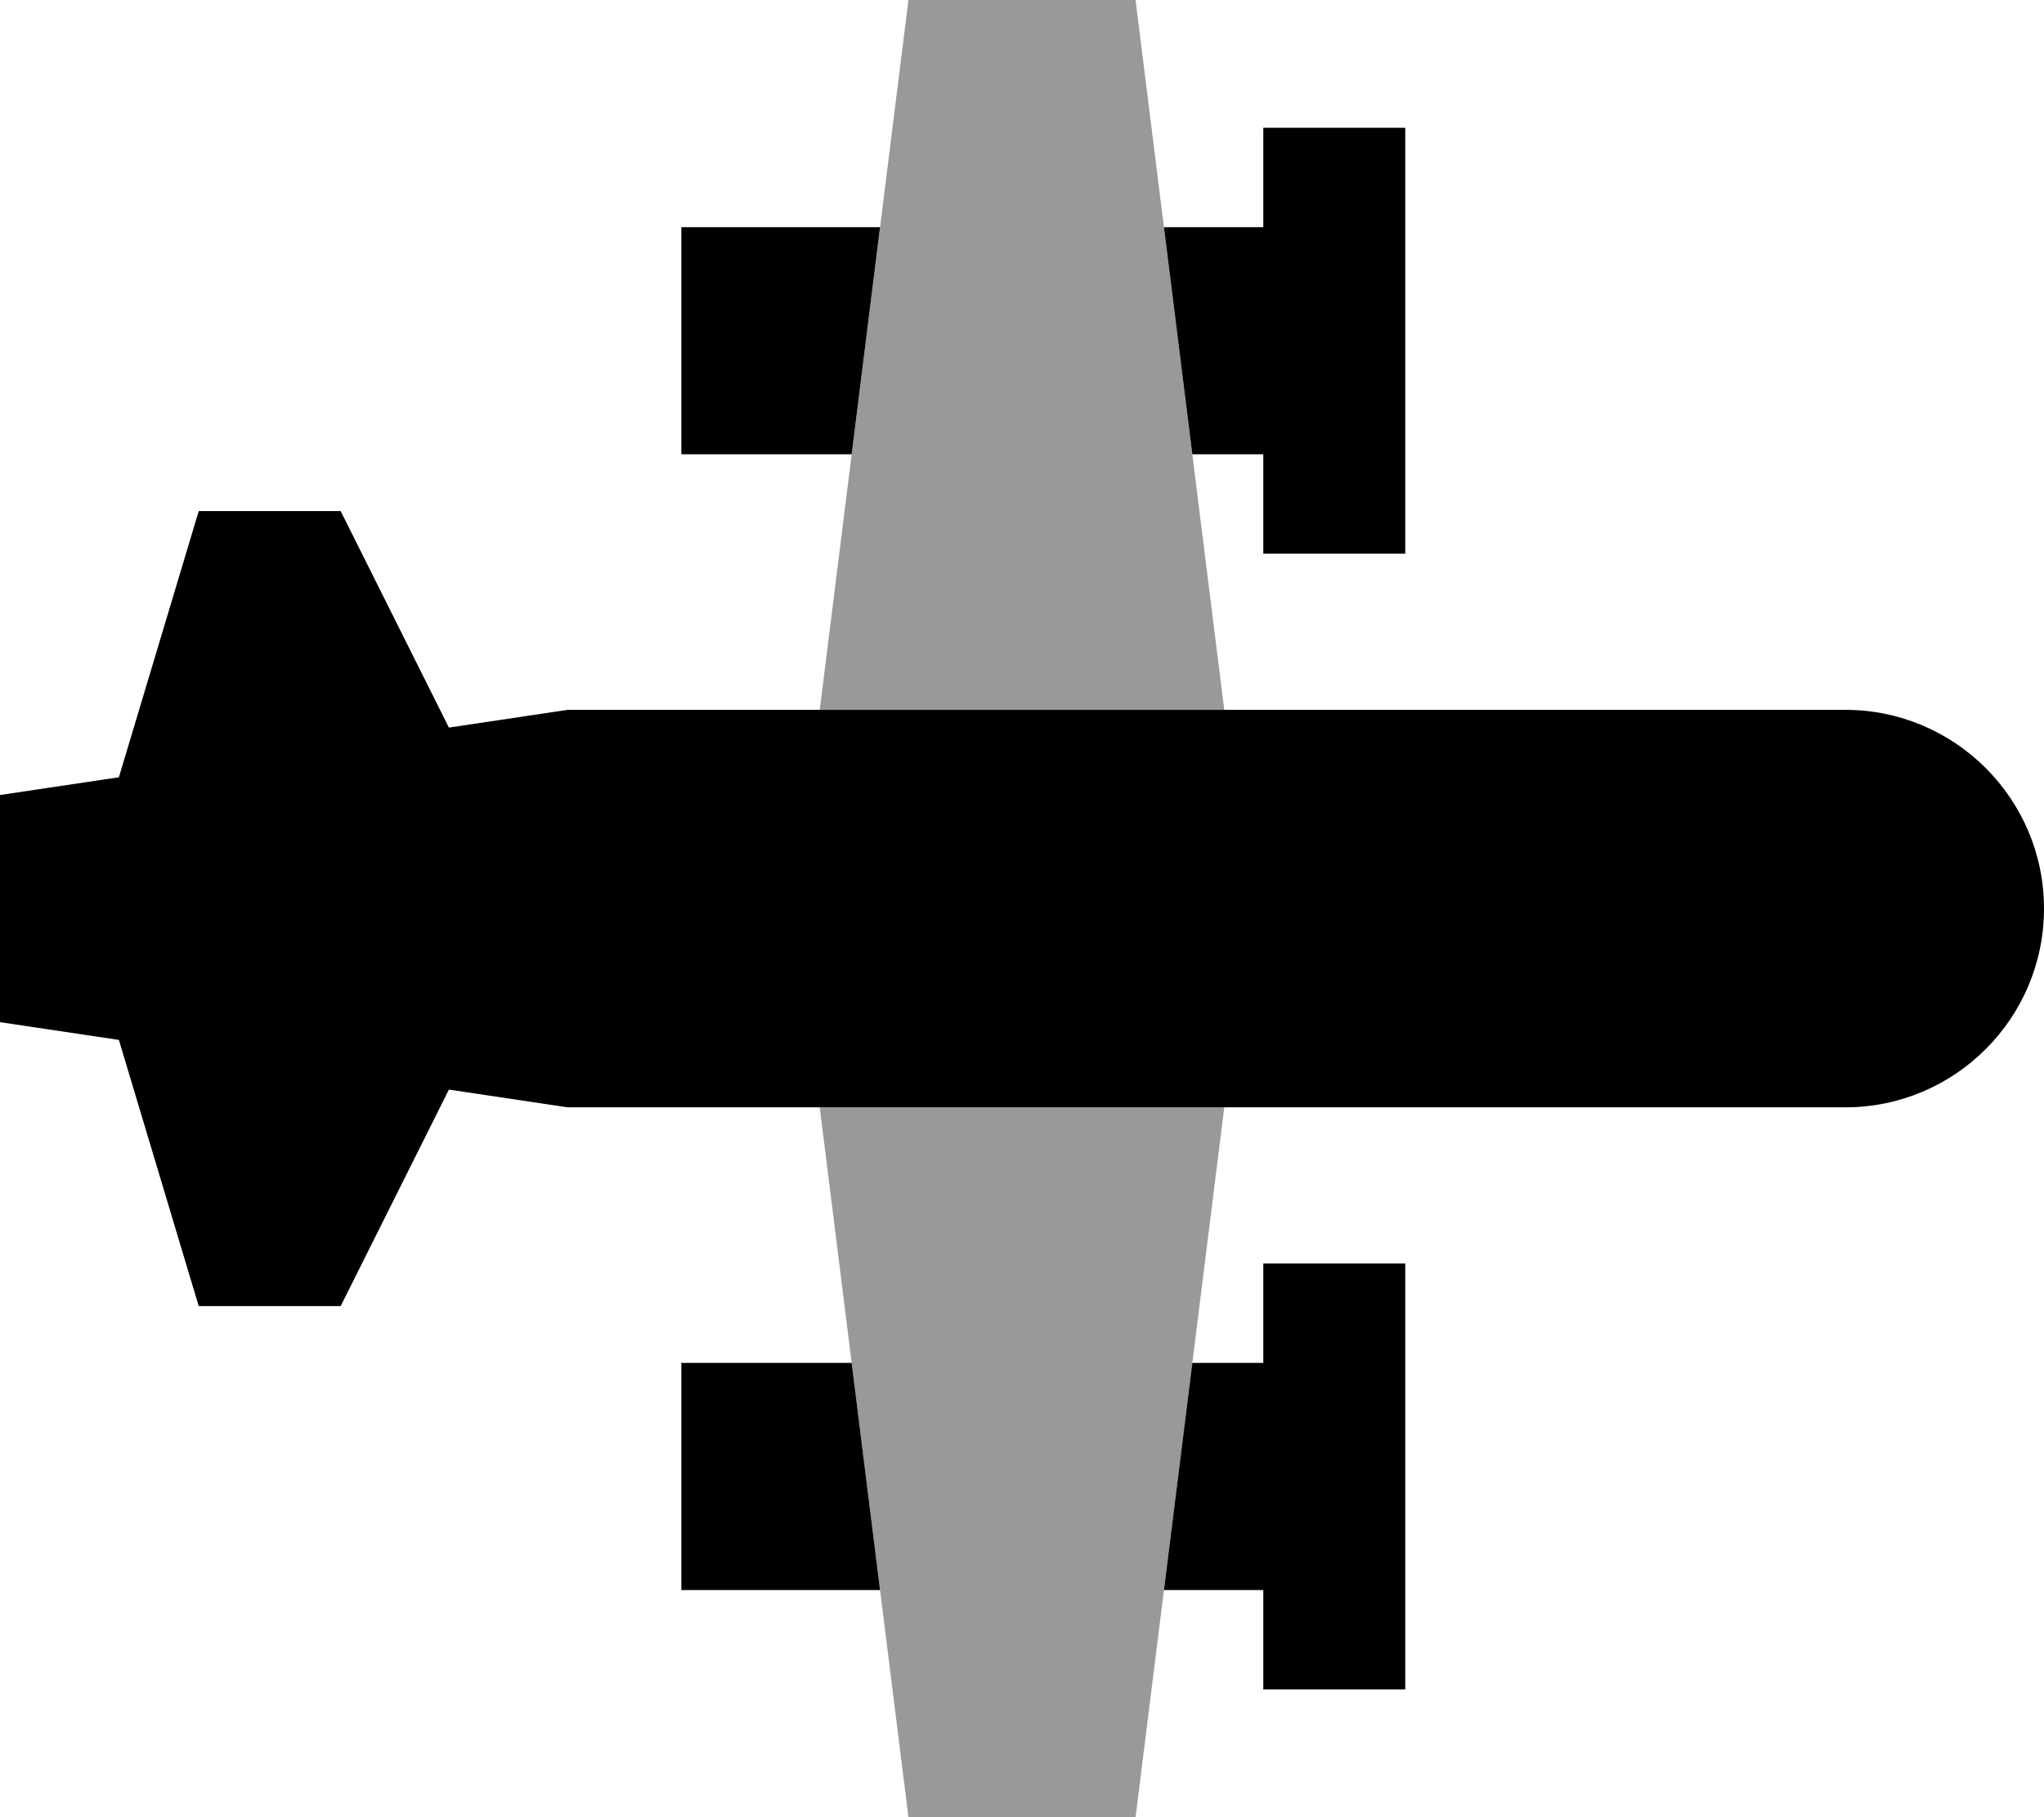
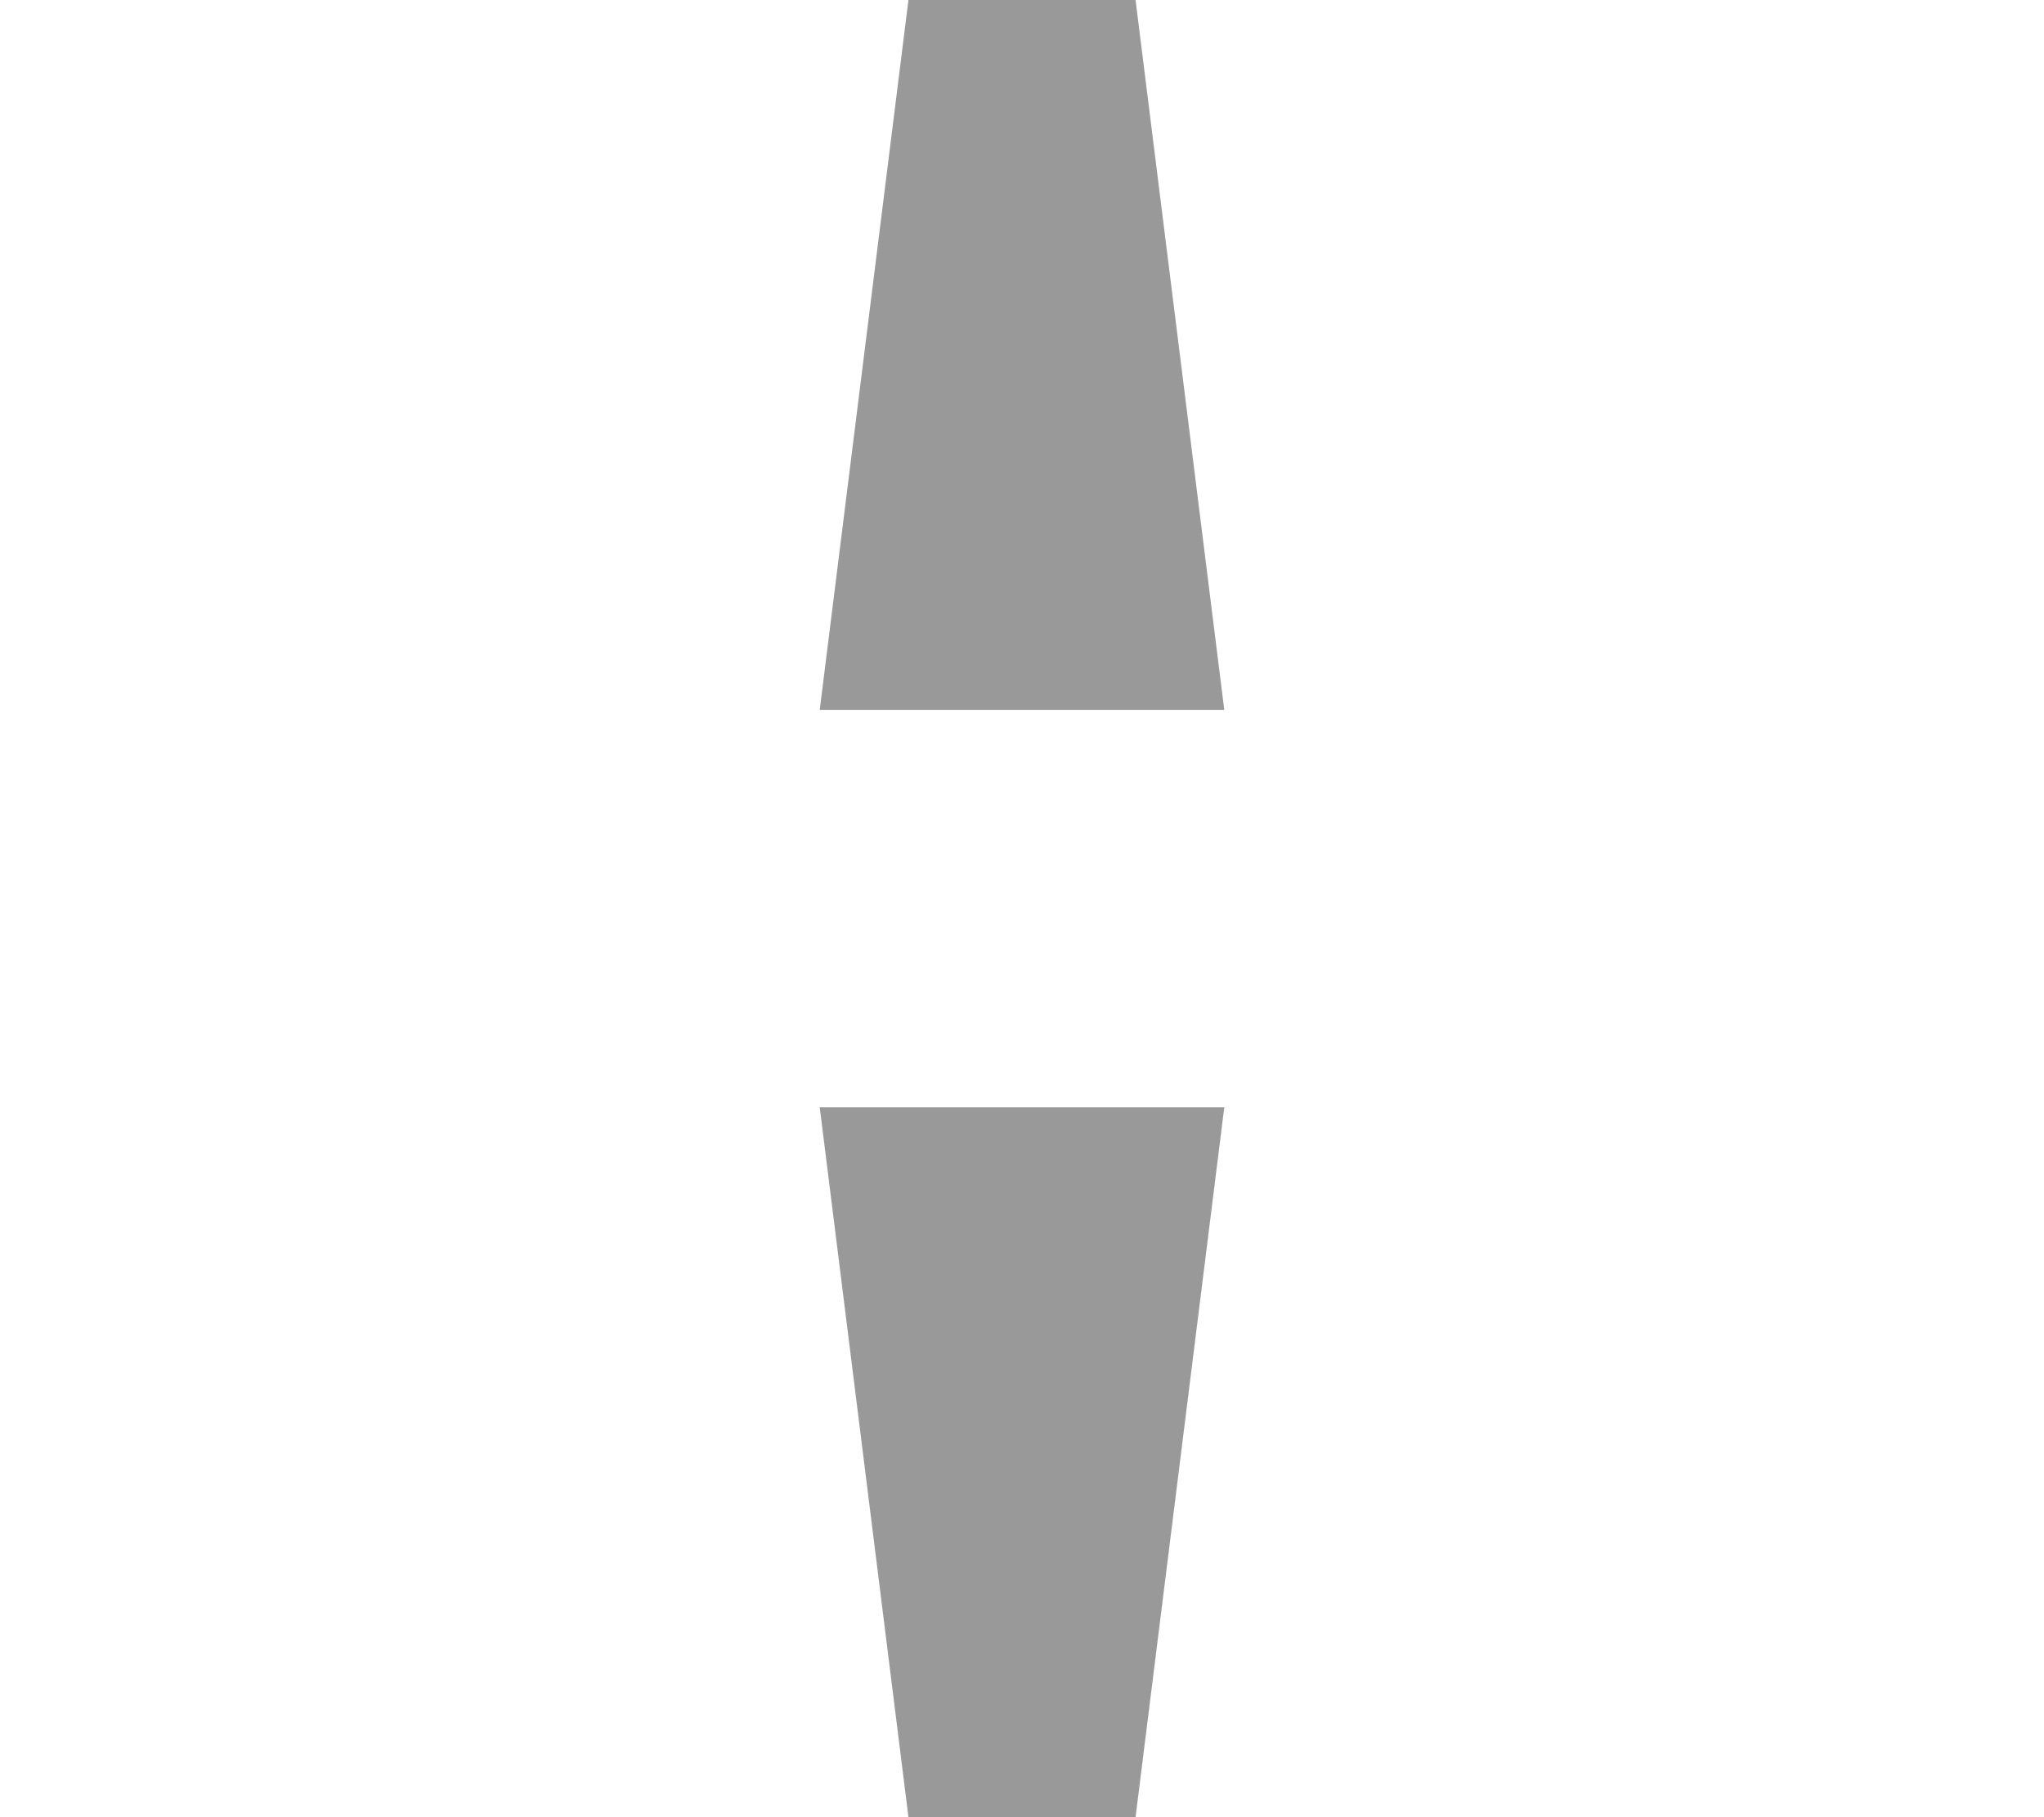
<svg xmlns="http://www.w3.org/2000/svg" viewBox="0 0 576 512">
  <path style="fill:currentColor;opacity:.4" d="M231 200l114 0-25-200-64 0-25 200zm0 112l25 200 64 0 25-200-114 0z" />
-   <path style="fill:currentColor;opacity:1" d="M356 448l-28 0 8-64 20 0 0-28 40 0 0 120-40 0 0-28zm0-320l-20 0-8-64 28 0 0-28 40 0 0 120-40 0 0-28zm-116 0l-48 0 0-64 56 0-8 64zm8 320l-56 0 0-64 48 0 8 64zM520 200c30.9 0 56 25.1 56 56s-25.1 56-56 56l-360 0-33.5-5-30.5 61-40 0-22.5-75-33.5-5 0-64 33.5-5 22.5-75 40 0 30.5 61 33.5-5 360 0z" />
</svg>